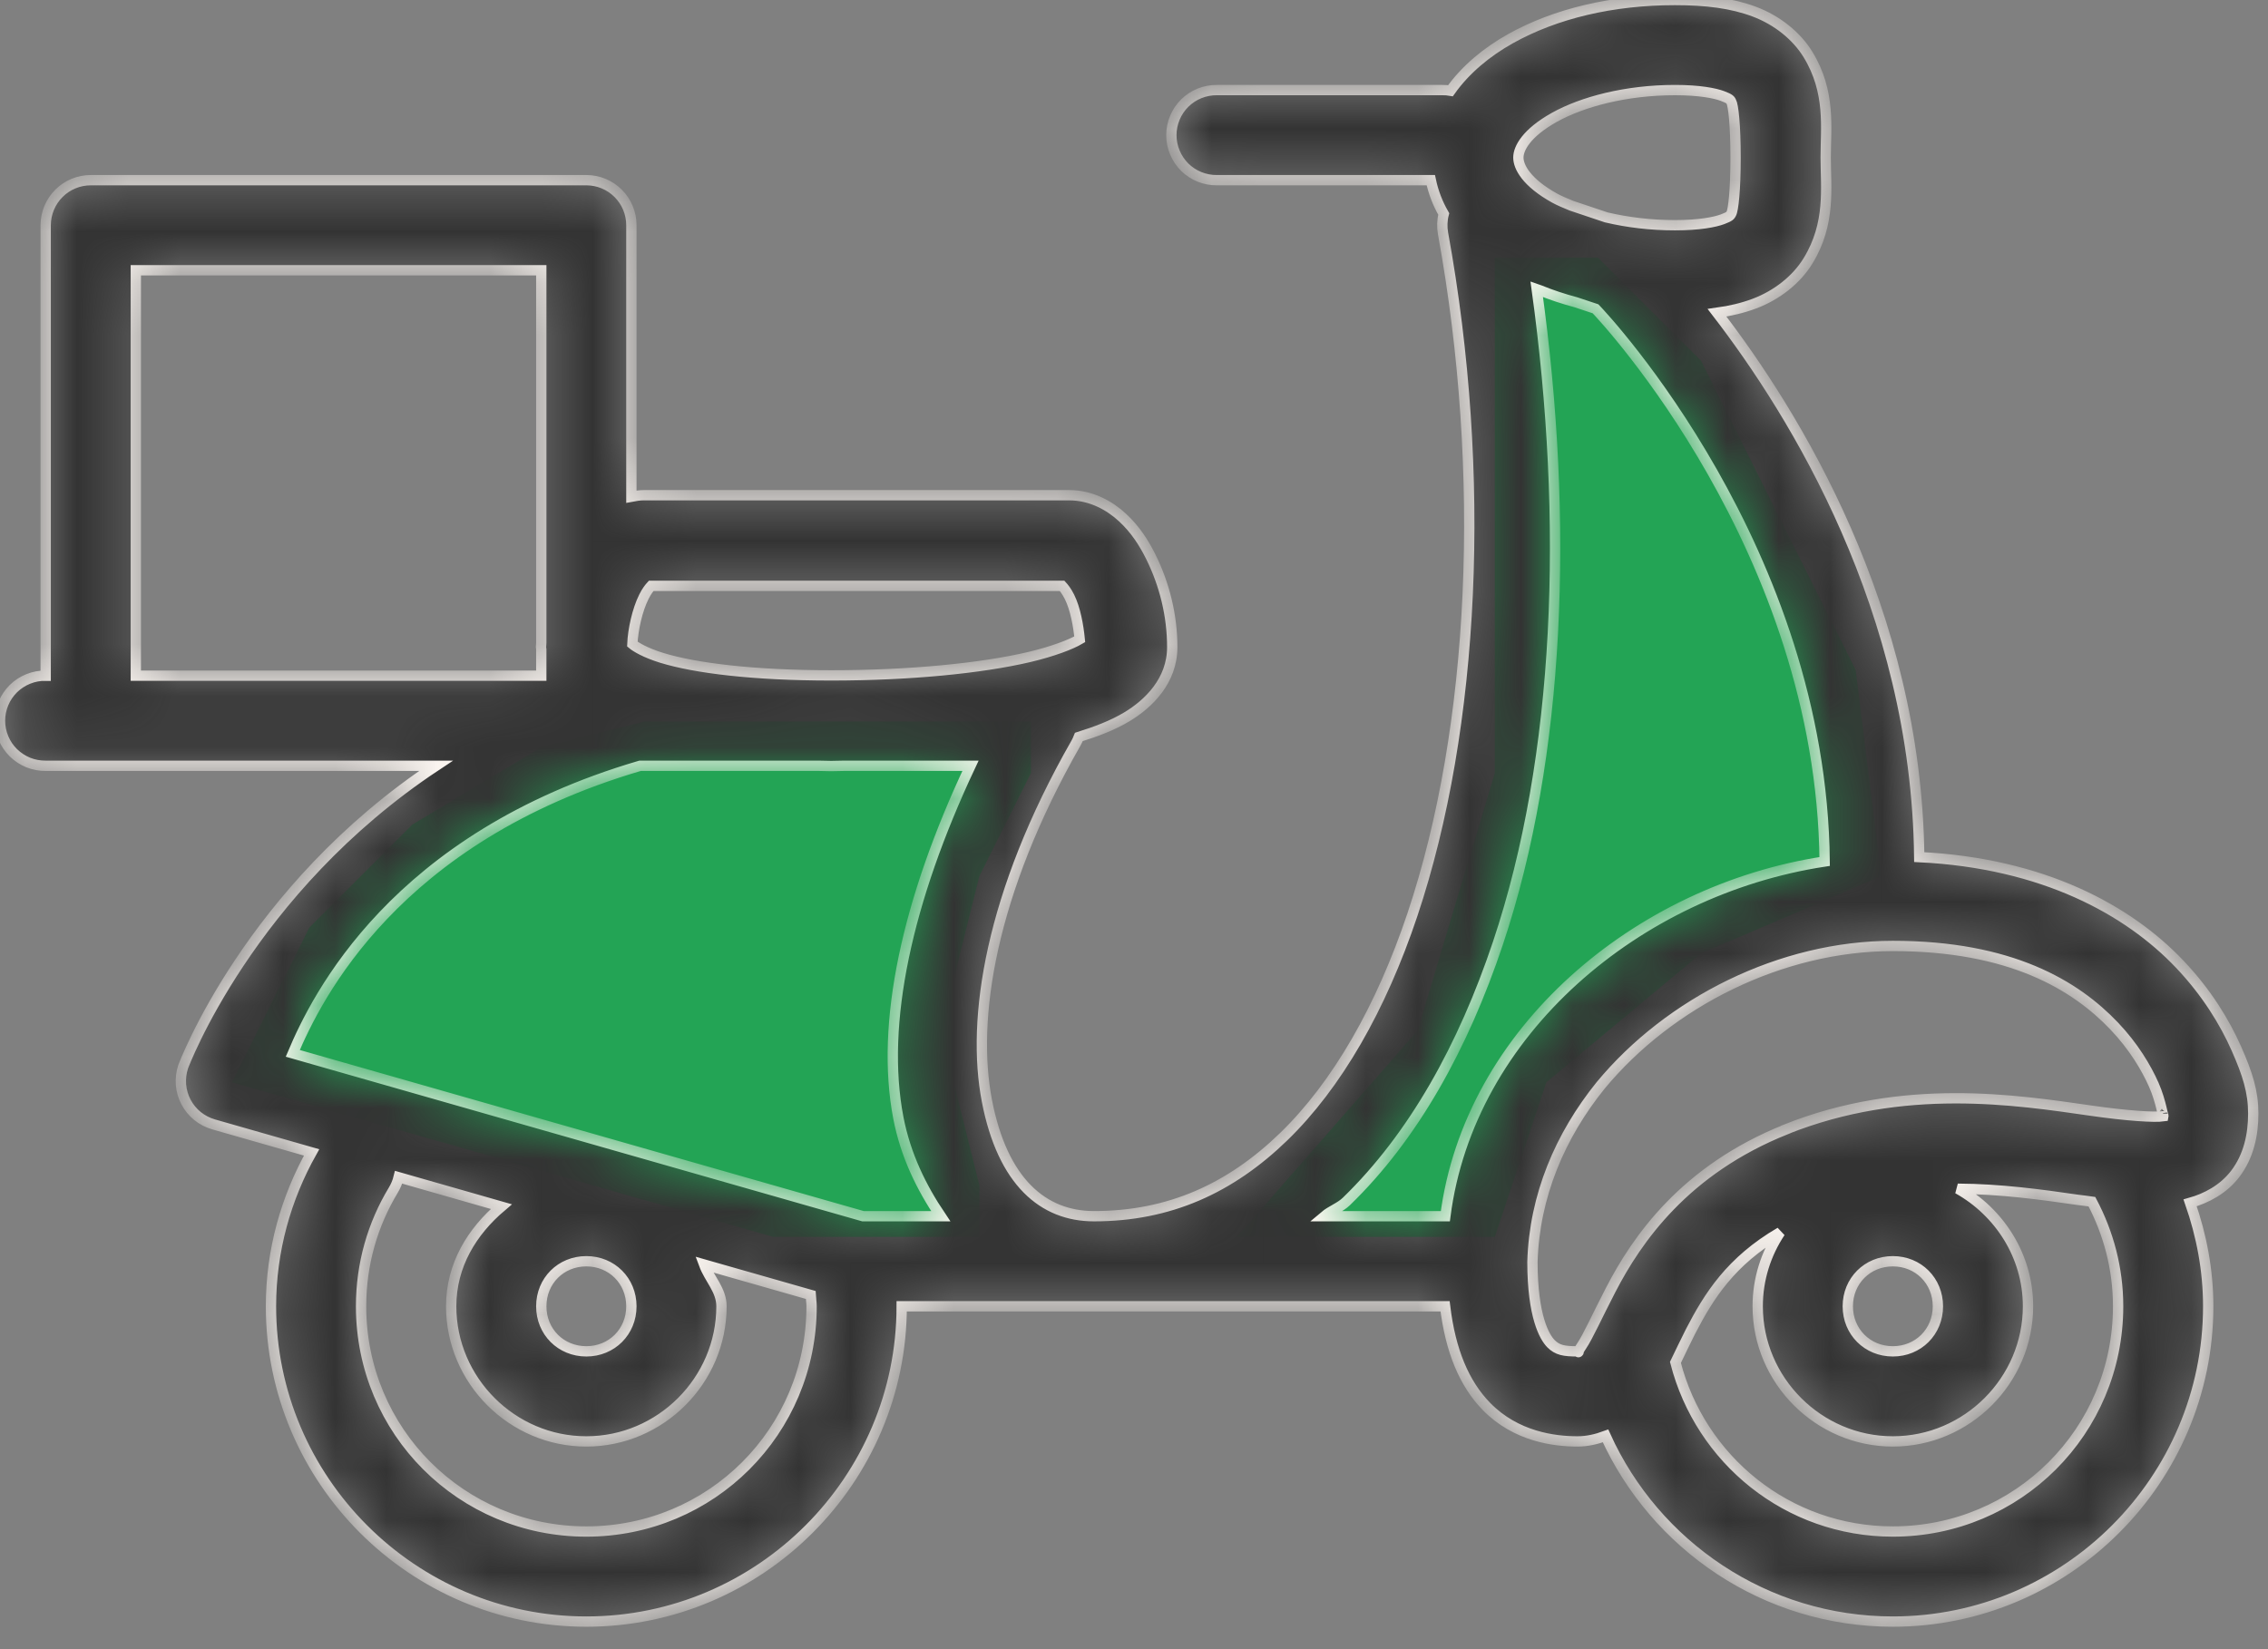
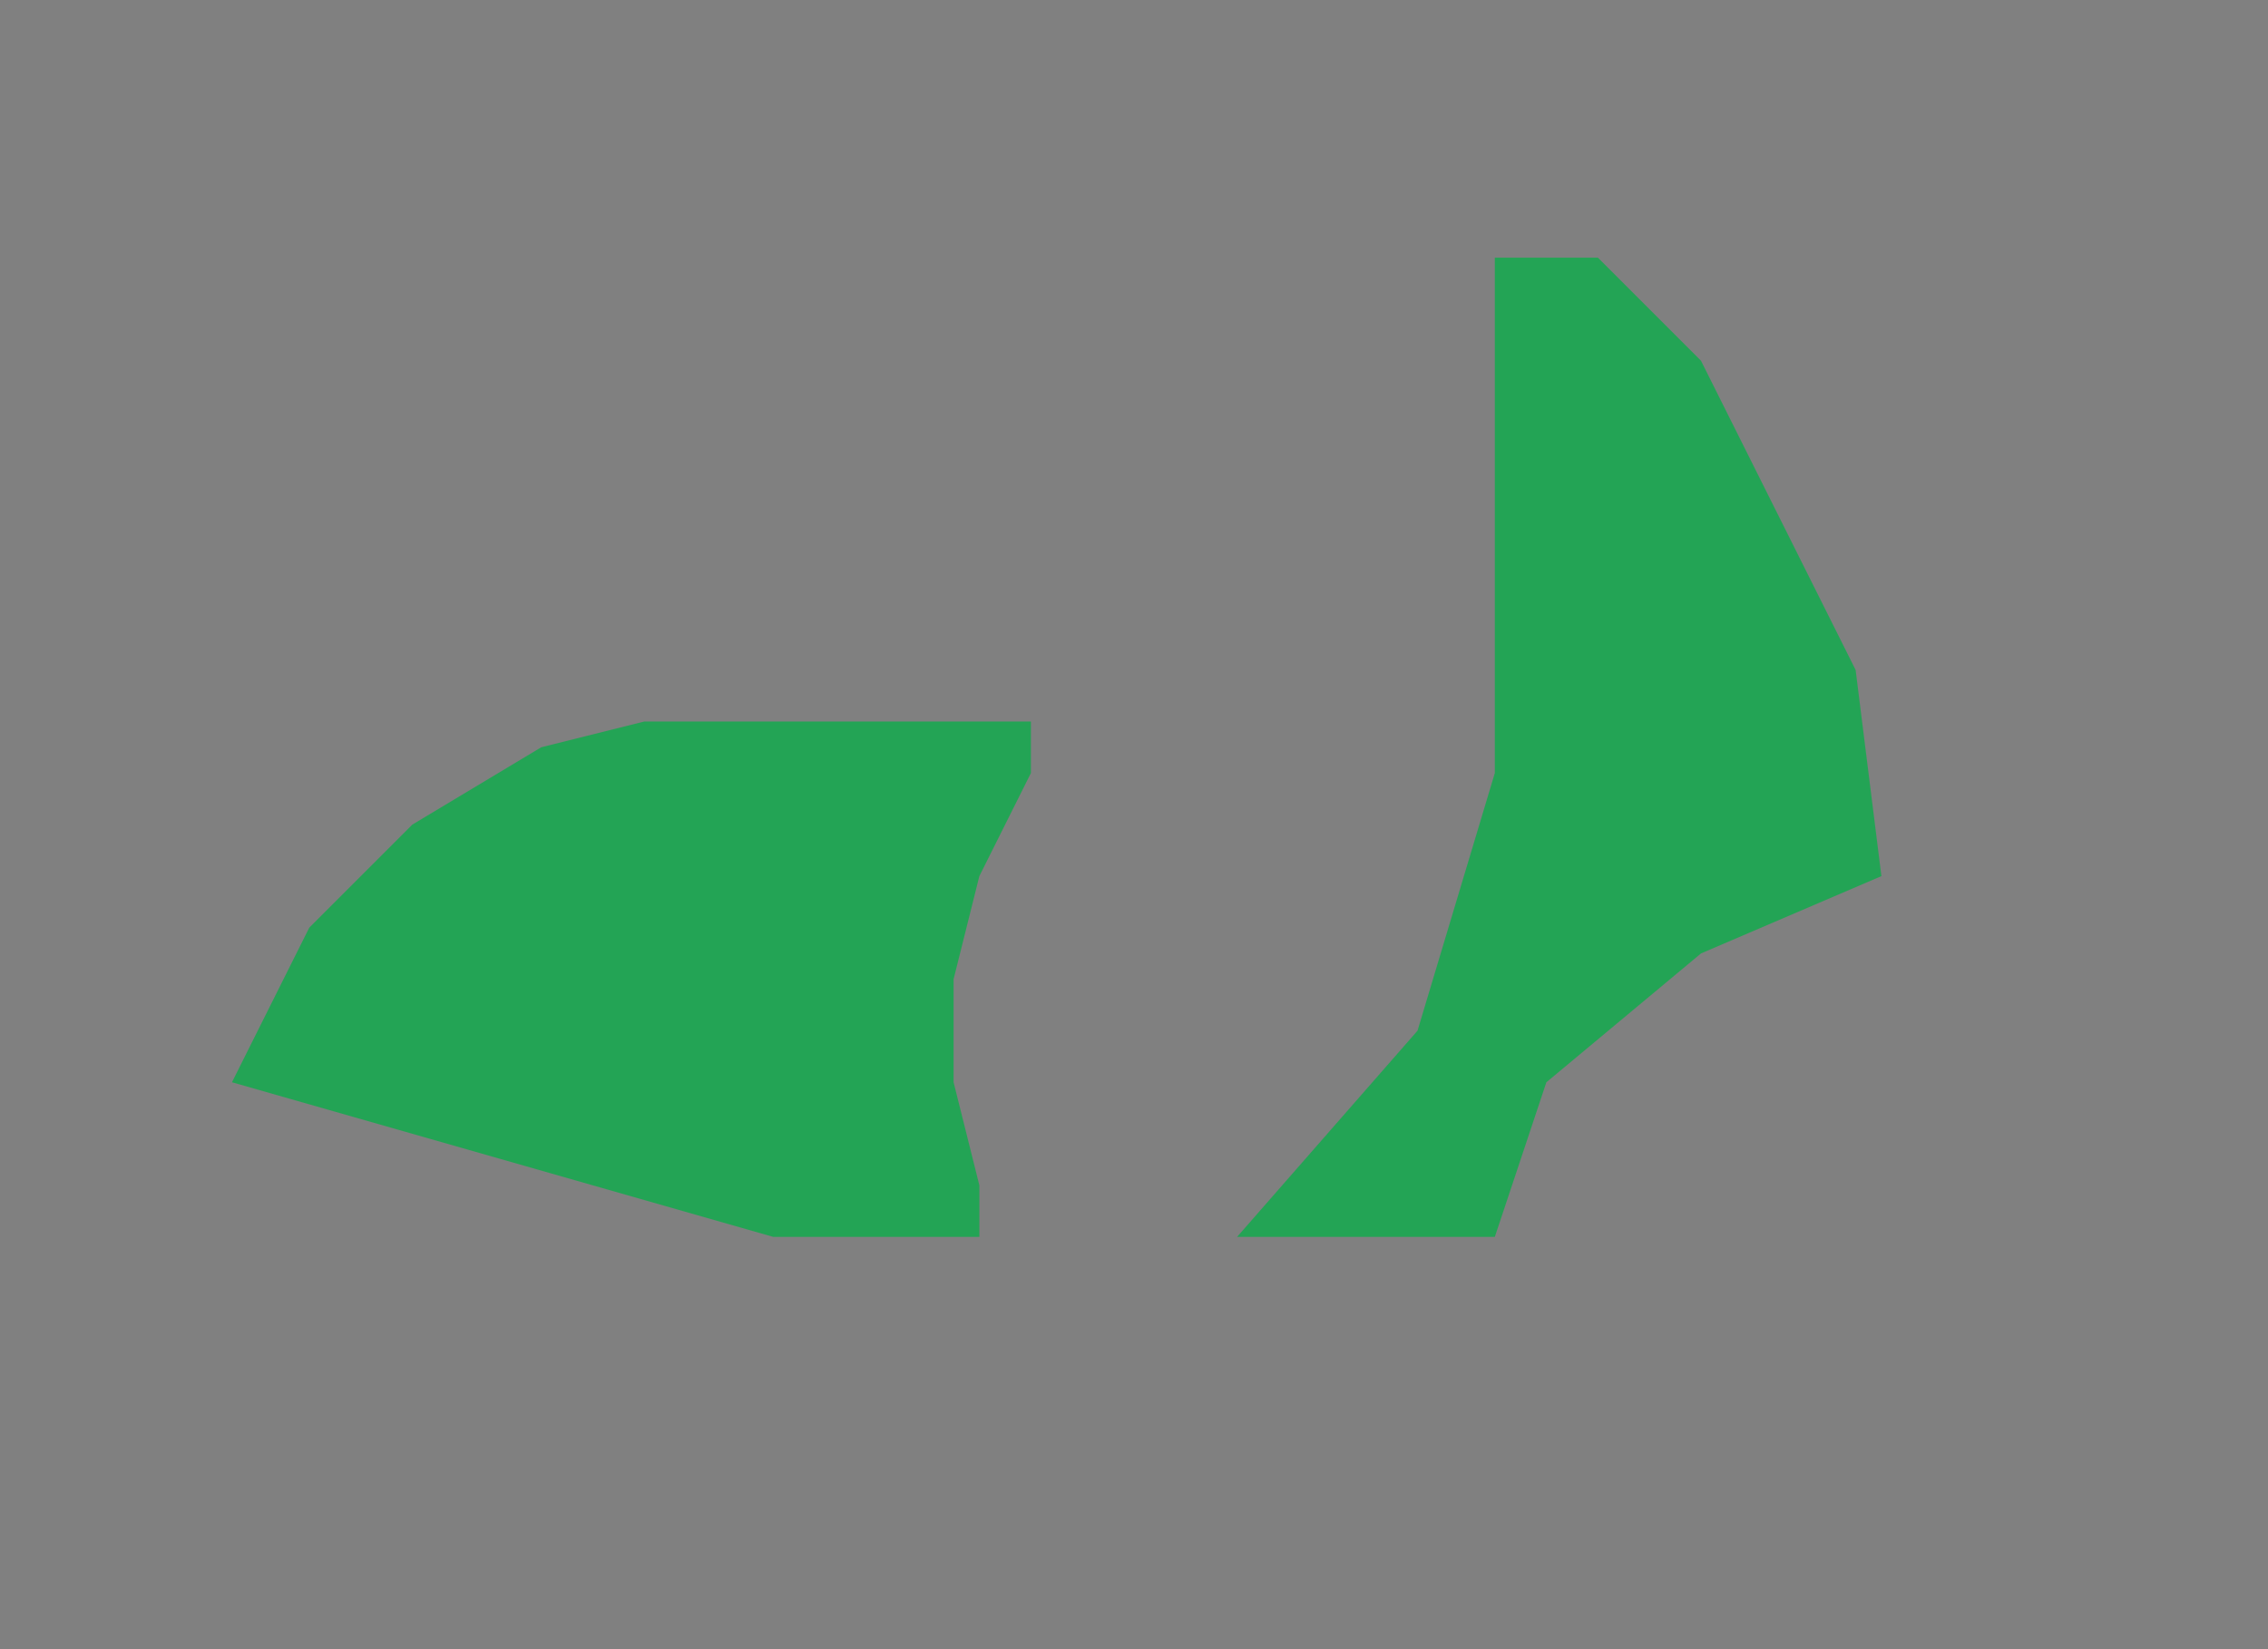
<svg xmlns="http://www.w3.org/2000/svg" width="44" height="32" viewBox="0 0 44 32" fill="none">
  <rect x="0" y="0" width="44" height="32" fill="#808080" stroke="none" />
  <path d="M12.5 14L10.5 14.5L8 16L6 18L5 20L4.5 21L8 22L15 24H19V23L18.5 21V19L19 17L20 15V14H12.5Z" fill="#23A455" />
  <path d="M29 15V5H31L33 7L35 11L36 13L36.5 17L33 18.5L30 21L29 24H24L27.5 20L29 15Z" fill="#23A455" />
  <mask id="path-3-inside-1_5349_28" fill="white">
-     <path d="M32.495 7.23678e-07C31.282 7.23678e-07 30.176 0.263 29.303 0.751C28.846 1.007 28.433 1.347 28.14 1.76C28.088 1.751 28.035 1.747 27.982 1.748H23.611C23.496 1.746 23.381 1.768 23.273 1.811C23.166 1.854 23.068 1.918 22.985 2C22.903 2.081 22.837 2.178 22.793 2.285C22.748 2.392 22.725 2.506 22.725 2.622C22.725 2.738 22.748 2.853 22.793 2.959C22.837 3.066 22.903 3.163 22.985 3.245C23.068 3.326 23.166 3.39 23.273 3.433C23.381 3.476 23.496 3.498 23.611 3.496H27.758C27.807 3.729 27.892 3.949 28.009 4.152C27.977 4.274 27.973 4.403 27.995 4.527C28.846 9.204 28.619 14.115 27.401 17.749C26.792 19.566 25.938 21.053 24.904 22.056C23.87 23.058 22.687 23.599 21.223 23.599C20.241 23.599 19.449 22.935 19.146 21.358C18.842 19.78 19.203 17.345 20.875 14.418C20.896 14.38 20.914 14.341 20.93 14.3C21.266 14.195 21.583 14.076 21.858 13.911C22.282 13.658 22.742 13.21 22.742 12.557C22.742 11.948 22.594 11.341 22.323 10.797C22.187 10.525 22.021 10.268 21.778 10.043C21.535 9.817 21.176 9.609 20.742 9.609H12.495C12.409 9.609 12.329 9.623 12.249 9.638V4.37C12.249 4.138 12.157 3.916 11.993 3.752C11.829 3.588 11.607 3.496 11.375 3.496H1.761C1.529 3.496 1.306 3.588 1.143 3.752C0.979 3.916 0.887 4.138 0.886 4.37V13.111C0.771 13.109 0.656 13.13 0.548 13.174C0.441 13.217 0.343 13.281 0.26 13.362C0.178 13.444 0.112 13.54 0.068 13.647C0.023 13.754 0 13.869 0 13.985C0 14.1 0.023 14.215 0.068 14.322C0.112 14.429 0.178 14.526 0.26 14.607C0.343 14.688 0.441 14.752 0.548 14.796C0.656 14.839 0.771 14.86 0.886 14.859H8.459C4.824 17.267 3.553 20.7 3.553 20.7C3.516 20.812 3.502 20.93 3.511 21.048C3.521 21.166 3.554 21.28 3.609 21.384C3.664 21.488 3.74 21.581 3.831 21.655C3.923 21.729 4.029 21.784 4.142 21.817L6.045 22.361C5.549 23.246 5.257 24.264 5.257 25.347C5.257 28.716 8.006 31.465 11.375 31.465C14.744 31.465 17.493 28.716 17.493 25.347H21.223H28.035C28.139 26.209 28.405 26.848 28.84 27.293C29.412 27.877 30.156 27.969 30.604 27.969C30.795 27.969 30.976 27.925 31.148 27.862C32.11 29.986 34.248 31.465 36.722 31.465C40.09 31.465 42.84 28.715 42.84 25.347C42.84 24.644 42.709 23.971 42.489 23.34C42.8 23.253 43.133 23.08 43.364 22.778C43.627 22.434 43.714 22.014 43.714 21.607C43.714 21.187 43.606 20.843 43.385 20.343C43.164 19.844 42.814 19.262 42.284 18.705C41.293 17.663 39.644 16.748 37.234 16.631C37.181 11.839 34.816 8.023 33.311 6.069C33.572 6.033 33.813 5.975 34.037 5.891C34.475 5.726 34.854 5.425 35.076 5.062C35.522 4.335 35.419 3.635 35.419 3.057C35.419 2.482 35.521 1.785 35.076 1.058C34.854 0.695 34.475 0.392 34.037 0.227C33.599 0.062 33.102 -0 32.495 7.23678e-07ZM32.495 1.748H32.497C32.971 1.748 33.27 1.808 33.419 1.864C33.567 1.92 33.566 1.938 33.586 1.97C33.626 2.035 33.671 2.428 33.671 3.057C33.671 3.688 33.626 4.084 33.586 4.148C33.566 4.18 33.568 4.198 33.419 4.254C33.27 4.31 32.969 4.37 32.495 4.37C32.021 4.37 31.571 4.314 31.172 4.22C31.166 4.218 31.16 4.216 31.153 4.215L30.486 3.991C30.37 3.943 30.252 3.895 30.155 3.841C29.612 3.538 29.457 3.238 29.457 3.057C29.457 2.879 29.612 2.581 30.155 2.277C30.698 1.974 31.546 1.748 32.495 1.748ZM2.635 5.244H10.501V12.472C10.5 12.501 10.496 12.529 10.496 12.557C10.496 12.571 10.501 12.585 10.501 12.598V13.111H2.635V5.244ZM29.813 5.611L29.873 5.632C30.096 5.723 30.331 5.8 30.575 5.866L30.954 5.992C31.131 6.174 35.338 10.673 35.399 16.716C31.772 17.267 28.503 20.011 28.04 23.599H25.694C25.826 23.487 25.995 23.434 26.121 23.312C27.425 22.048 28.386 20.312 29.059 18.305C30.277 14.671 30.436 10.106 29.813 5.611ZM12.633 11.368H20.605C20.638 11.404 20.691 11.467 20.749 11.583C20.862 11.809 20.921 12.137 20.947 12.405C20.781 12.503 20.432 12.639 19.967 12.749C19.029 12.969 17.64 13.105 16.126 13.105C14.613 13.105 13.485 12.964 12.836 12.764C12.519 12.666 12.333 12.553 12.268 12.498C12.279 12.22 12.364 11.835 12.49 11.583C12.547 11.467 12.6 11.404 12.633 11.368ZM12.418 14.859H15.882C15.966 14.859 16.04 14.864 16.126 14.864C16.213 14.864 16.294 14.859 16.38 14.859H18.828C17.592 17.482 17.078 19.865 17.428 21.689C17.57 22.425 17.879 23.046 18.251 23.599H16.742L5.68 20.439C6.143 19.344 7.66 16.255 12.418 14.859ZM36.722 18.355C39.01 18.355 40.265 19.119 41.017 19.91C41.393 20.305 41.638 20.718 41.785 21.05C41.932 21.383 41.966 21.711 41.966 21.607C41.966 21.687 41.973 21.645 41.97 21.66C41.802 21.685 41.267 21.652 40.561 21.55C39.108 21.341 36.936 21.001 34.65 21.912V21.914C32.688 22.698 31.758 24.041 31.246 25.033C30.989 25.529 30.807 25.936 30.684 26.117C30.561 26.298 30.668 26.221 30.604 26.221C30.343 26.221 30.214 26.199 30.088 26.071C29.963 25.943 29.732 25.546 29.73 24.488C29.767 23.201 30.269 22.032 31.053 21.061C32.387 19.448 34.554 18.355 36.722 18.355ZM7.734 22.843L9.726 23.413C9.156 23.896 8.753 24.55 8.753 25.347C8.753 26.785 9.937 27.969 11.375 27.969C12.813 27.969 13.997 26.785 13.997 25.347C13.997 25.032 13.763 24.817 13.659 24.536L15.728 25.127C15.732 25.201 15.745 25.272 15.745 25.347C15.745 27.771 13.799 29.717 11.375 29.717C8.951 29.717 7.005 27.771 7.005 25.347C7.005 24.521 7.232 23.754 7.628 23.097C7.676 23.018 7.712 22.933 7.734 22.843ZM37.982 23.066C38.809 23.07 39.597 23.178 40.312 23.282C40.407 23.295 40.491 23.303 40.584 23.317C40.904 23.924 41.092 24.61 41.092 25.347C41.092 27.77 39.145 29.717 36.722 29.717C34.678 29.717 32.988 28.319 32.504 26.436C32.602 26.236 32.694 26.036 32.797 25.835C33.151 25.151 33.576 24.47 34.537 23.91C34.262 24.324 34.1 24.818 34.1 25.347C34.1 26.785 35.284 27.969 36.722 27.969C38.16 27.969 39.344 26.785 39.344 25.347C39.344 24.367 38.787 23.516 37.982 23.066ZM11.375 24.473C11.869 24.473 12.249 24.853 12.249 25.347C12.249 25.841 11.869 26.221 11.375 26.221C10.881 26.221 10.501 25.841 10.501 25.347C10.501 24.853 10.881 24.473 11.375 24.473ZM36.722 24.473C37.216 24.473 37.596 24.853 37.596 25.347C37.596 25.841 37.216 26.221 36.722 26.221C36.228 26.221 35.848 25.841 35.848 25.347C35.848 24.853 36.228 24.473 36.722 24.473Z" />
-   </mask>
-   <path d="M32.495 7.23678e-07C31.282 7.23678e-07 30.176 0.263 29.303 0.751C28.846 1.007 28.433 1.347 28.14 1.76C28.088 1.751 28.035 1.747 27.982 1.748H23.611C23.496 1.746 23.381 1.768 23.273 1.811C23.166 1.854 23.068 1.918 22.985 2C22.903 2.081 22.837 2.178 22.793 2.285C22.748 2.392 22.725 2.506 22.725 2.622C22.725 2.738 22.748 2.853 22.793 2.959C22.837 3.066 22.903 3.163 22.985 3.245C23.068 3.326 23.166 3.39 23.273 3.433C23.381 3.476 23.496 3.498 23.611 3.496H27.758C27.807 3.729 27.892 3.949 28.009 4.152C27.977 4.274 27.973 4.403 27.995 4.527C28.846 9.204 28.619 14.115 27.401 17.749C26.792 19.566 25.938 21.053 24.904 22.056C23.87 23.058 22.687 23.599 21.223 23.599C20.241 23.599 19.449 22.935 19.146 21.358C18.842 19.78 19.203 17.345 20.875 14.418C20.896 14.38 20.914 14.341 20.93 14.3C21.266 14.195 21.583 14.076 21.858 13.911C22.282 13.658 22.742 13.21 22.742 12.557C22.742 11.948 22.594 11.341 22.323 10.797C22.187 10.525 22.021 10.268 21.778 10.043C21.535 9.817 21.176 9.609 20.742 9.609H12.495C12.409 9.609 12.329 9.623 12.249 9.638V4.37C12.249 4.138 12.157 3.916 11.993 3.752C11.829 3.588 11.607 3.496 11.375 3.496H1.761C1.529 3.496 1.306 3.588 1.143 3.752C0.979 3.916 0.887 4.138 0.886 4.37V13.111C0.771 13.109 0.656 13.13 0.548 13.174C0.441 13.217 0.343 13.281 0.26 13.362C0.178 13.444 0.112 13.54 0.068 13.647C0.023 13.754 0 13.869 0 13.985C0 14.1 0.023 14.215 0.068 14.322C0.112 14.429 0.178 14.526 0.26 14.607C0.343 14.688 0.441 14.752 0.548 14.796C0.656 14.839 0.771 14.86 0.886 14.859H8.459C4.824 17.267 3.553 20.7 3.553 20.7C3.516 20.812 3.502 20.93 3.511 21.048C3.521 21.166 3.554 21.28 3.609 21.384C3.664 21.488 3.74 21.581 3.831 21.655C3.923 21.729 4.029 21.784 4.142 21.817L6.045 22.361C5.549 23.246 5.257 24.264 5.257 25.347C5.257 28.716 8.006 31.465 11.375 31.465C14.744 31.465 17.493 28.716 17.493 25.347H21.223H28.035C28.139 26.209 28.405 26.848 28.84 27.293C29.412 27.877 30.156 27.969 30.604 27.969C30.795 27.969 30.976 27.925 31.148 27.862C32.11 29.986 34.248 31.465 36.722 31.465C40.09 31.465 42.84 28.715 42.84 25.347C42.84 24.644 42.709 23.971 42.489 23.34C42.8 23.253 43.133 23.08 43.364 22.778C43.627 22.434 43.714 22.014 43.714 21.607C43.714 21.187 43.606 20.843 43.385 20.343C43.164 19.844 42.814 19.262 42.284 18.705C41.293 17.663 39.644 16.748 37.234 16.631C37.181 11.839 34.816 8.023 33.311 6.069C33.572 6.033 33.813 5.975 34.037 5.891C34.475 5.726 34.854 5.425 35.076 5.062C35.522 4.335 35.419 3.635 35.419 3.057C35.419 2.482 35.521 1.785 35.076 1.058C34.854 0.695 34.475 0.392 34.037 0.227C33.599 0.062 33.102 -0 32.495 7.23678e-07ZM32.495 1.748H32.497C32.971 1.748 33.27 1.808 33.419 1.864C33.567 1.92 33.566 1.938 33.586 1.97C33.626 2.035 33.671 2.428 33.671 3.057C33.671 3.688 33.626 4.084 33.586 4.148C33.566 4.18 33.568 4.198 33.419 4.254C33.27 4.31 32.969 4.37 32.495 4.37C32.021 4.37 31.571 4.314 31.172 4.22C31.166 4.218 31.16 4.216 31.153 4.215L30.486 3.991C30.37 3.943 30.252 3.895 30.155 3.841C29.612 3.538 29.457 3.238 29.457 3.057C29.457 2.879 29.612 2.581 30.155 2.277C30.698 1.974 31.546 1.748 32.495 1.748ZM2.635 5.244H10.501V12.472C10.5 12.501 10.496 12.529 10.496 12.557C10.496 12.571 10.501 12.585 10.501 12.598V13.111H2.635V5.244ZM29.813 5.611L29.873 5.632C30.096 5.723 30.331 5.8 30.575 5.866L30.954 5.992C31.131 6.174 35.338 10.673 35.399 16.716C31.772 17.267 28.503 20.011 28.04 23.599H25.694C25.826 23.487 25.995 23.434 26.121 23.312C27.425 22.048 28.386 20.312 29.059 18.305C30.277 14.671 30.436 10.106 29.813 5.611ZM12.633 11.368H20.605C20.638 11.404 20.691 11.467 20.749 11.583C20.862 11.809 20.921 12.137 20.947 12.405C20.781 12.503 20.432 12.639 19.967 12.749C19.029 12.969 17.64 13.105 16.126 13.105C14.613 13.105 13.485 12.964 12.836 12.764C12.519 12.666 12.333 12.553 12.268 12.498C12.279 12.22 12.364 11.835 12.49 11.583C12.547 11.467 12.6 11.404 12.633 11.368ZM12.418 14.859H15.882C15.966 14.859 16.04 14.864 16.126 14.864C16.213 14.864 16.294 14.859 16.38 14.859H18.828C17.592 17.482 17.078 19.865 17.428 21.689C17.57 22.425 17.879 23.046 18.251 23.599H16.742L5.68 20.439C6.143 19.344 7.66 16.255 12.418 14.859ZM36.722 18.355C39.01 18.355 40.265 19.119 41.017 19.91C41.393 20.305 41.638 20.718 41.785 21.05C41.932 21.383 41.966 21.711 41.966 21.607C41.966 21.687 41.973 21.645 41.97 21.66C41.802 21.685 41.267 21.652 40.561 21.55C39.108 21.341 36.936 21.001 34.65 21.912V21.914C32.688 22.698 31.758 24.041 31.246 25.033C30.989 25.529 30.807 25.936 30.684 26.117C30.561 26.298 30.668 26.221 30.604 26.221C30.343 26.221 30.214 26.199 30.088 26.071C29.963 25.943 29.732 25.546 29.73 24.488C29.767 23.201 30.269 22.032 31.053 21.061C32.387 19.448 34.554 18.355 36.722 18.355ZM7.734 22.843L9.726 23.413C9.156 23.896 8.753 24.55 8.753 25.347C8.753 26.785 9.937 27.969 11.375 27.969C12.813 27.969 13.997 26.785 13.997 25.347C13.997 25.032 13.763 24.817 13.659 24.536L15.728 25.127C15.732 25.201 15.745 25.272 15.745 25.347C15.745 27.771 13.799 29.717 11.375 29.717C8.951 29.717 7.005 27.771 7.005 25.347C7.005 24.521 7.232 23.754 7.628 23.097C7.676 23.018 7.712 22.933 7.734 22.843ZM37.982 23.066C38.809 23.07 39.597 23.178 40.312 23.282C40.407 23.295 40.491 23.303 40.584 23.317C40.904 23.924 41.092 24.61 41.092 25.347C41.092 27.77 39.145 29.717 36.722 29.717C34.678 29.717 32.988 28.319 32.504 26.436C32.602 26.236 32.694 26.036 32.797 25.835C33.151 25.151 33.576 24.47 34.537 23.91C34.262 24.324 34.1 24.818 34.1 25.347C34.1 26.785 35.284 27.969 36.722 27.969C38.16 27.969 39.344 26.785 39.344 25.347C39.344 24.367 38.787 23.516 37.982 23.066ZM11.375 24.473C11.869 24.473 12.249 24.853 12.249 25.347C12.249 25.841 11.869 26.221 11.375 26.221C10.881 26.221 10.501 25.841 10.501 25.347C10.501 24.853 10.881 24.473 11.375 24.473ZM36.722 24.473C37.216 24.473 37.596 24.853 37.596 25.347C37.596 25.841 37.216 26.221 36.722 26.221C36.228 26.221 35.848 25.841 35.848 25.347C35.848 24.853 36.228 24.473 36.722 24.473Z" fill="#333333" stroke="#FFF9F4" stroke-width="0.2" mask="url(#path-3-inside-1_5349_28)" />
+     </mask>
</svg>